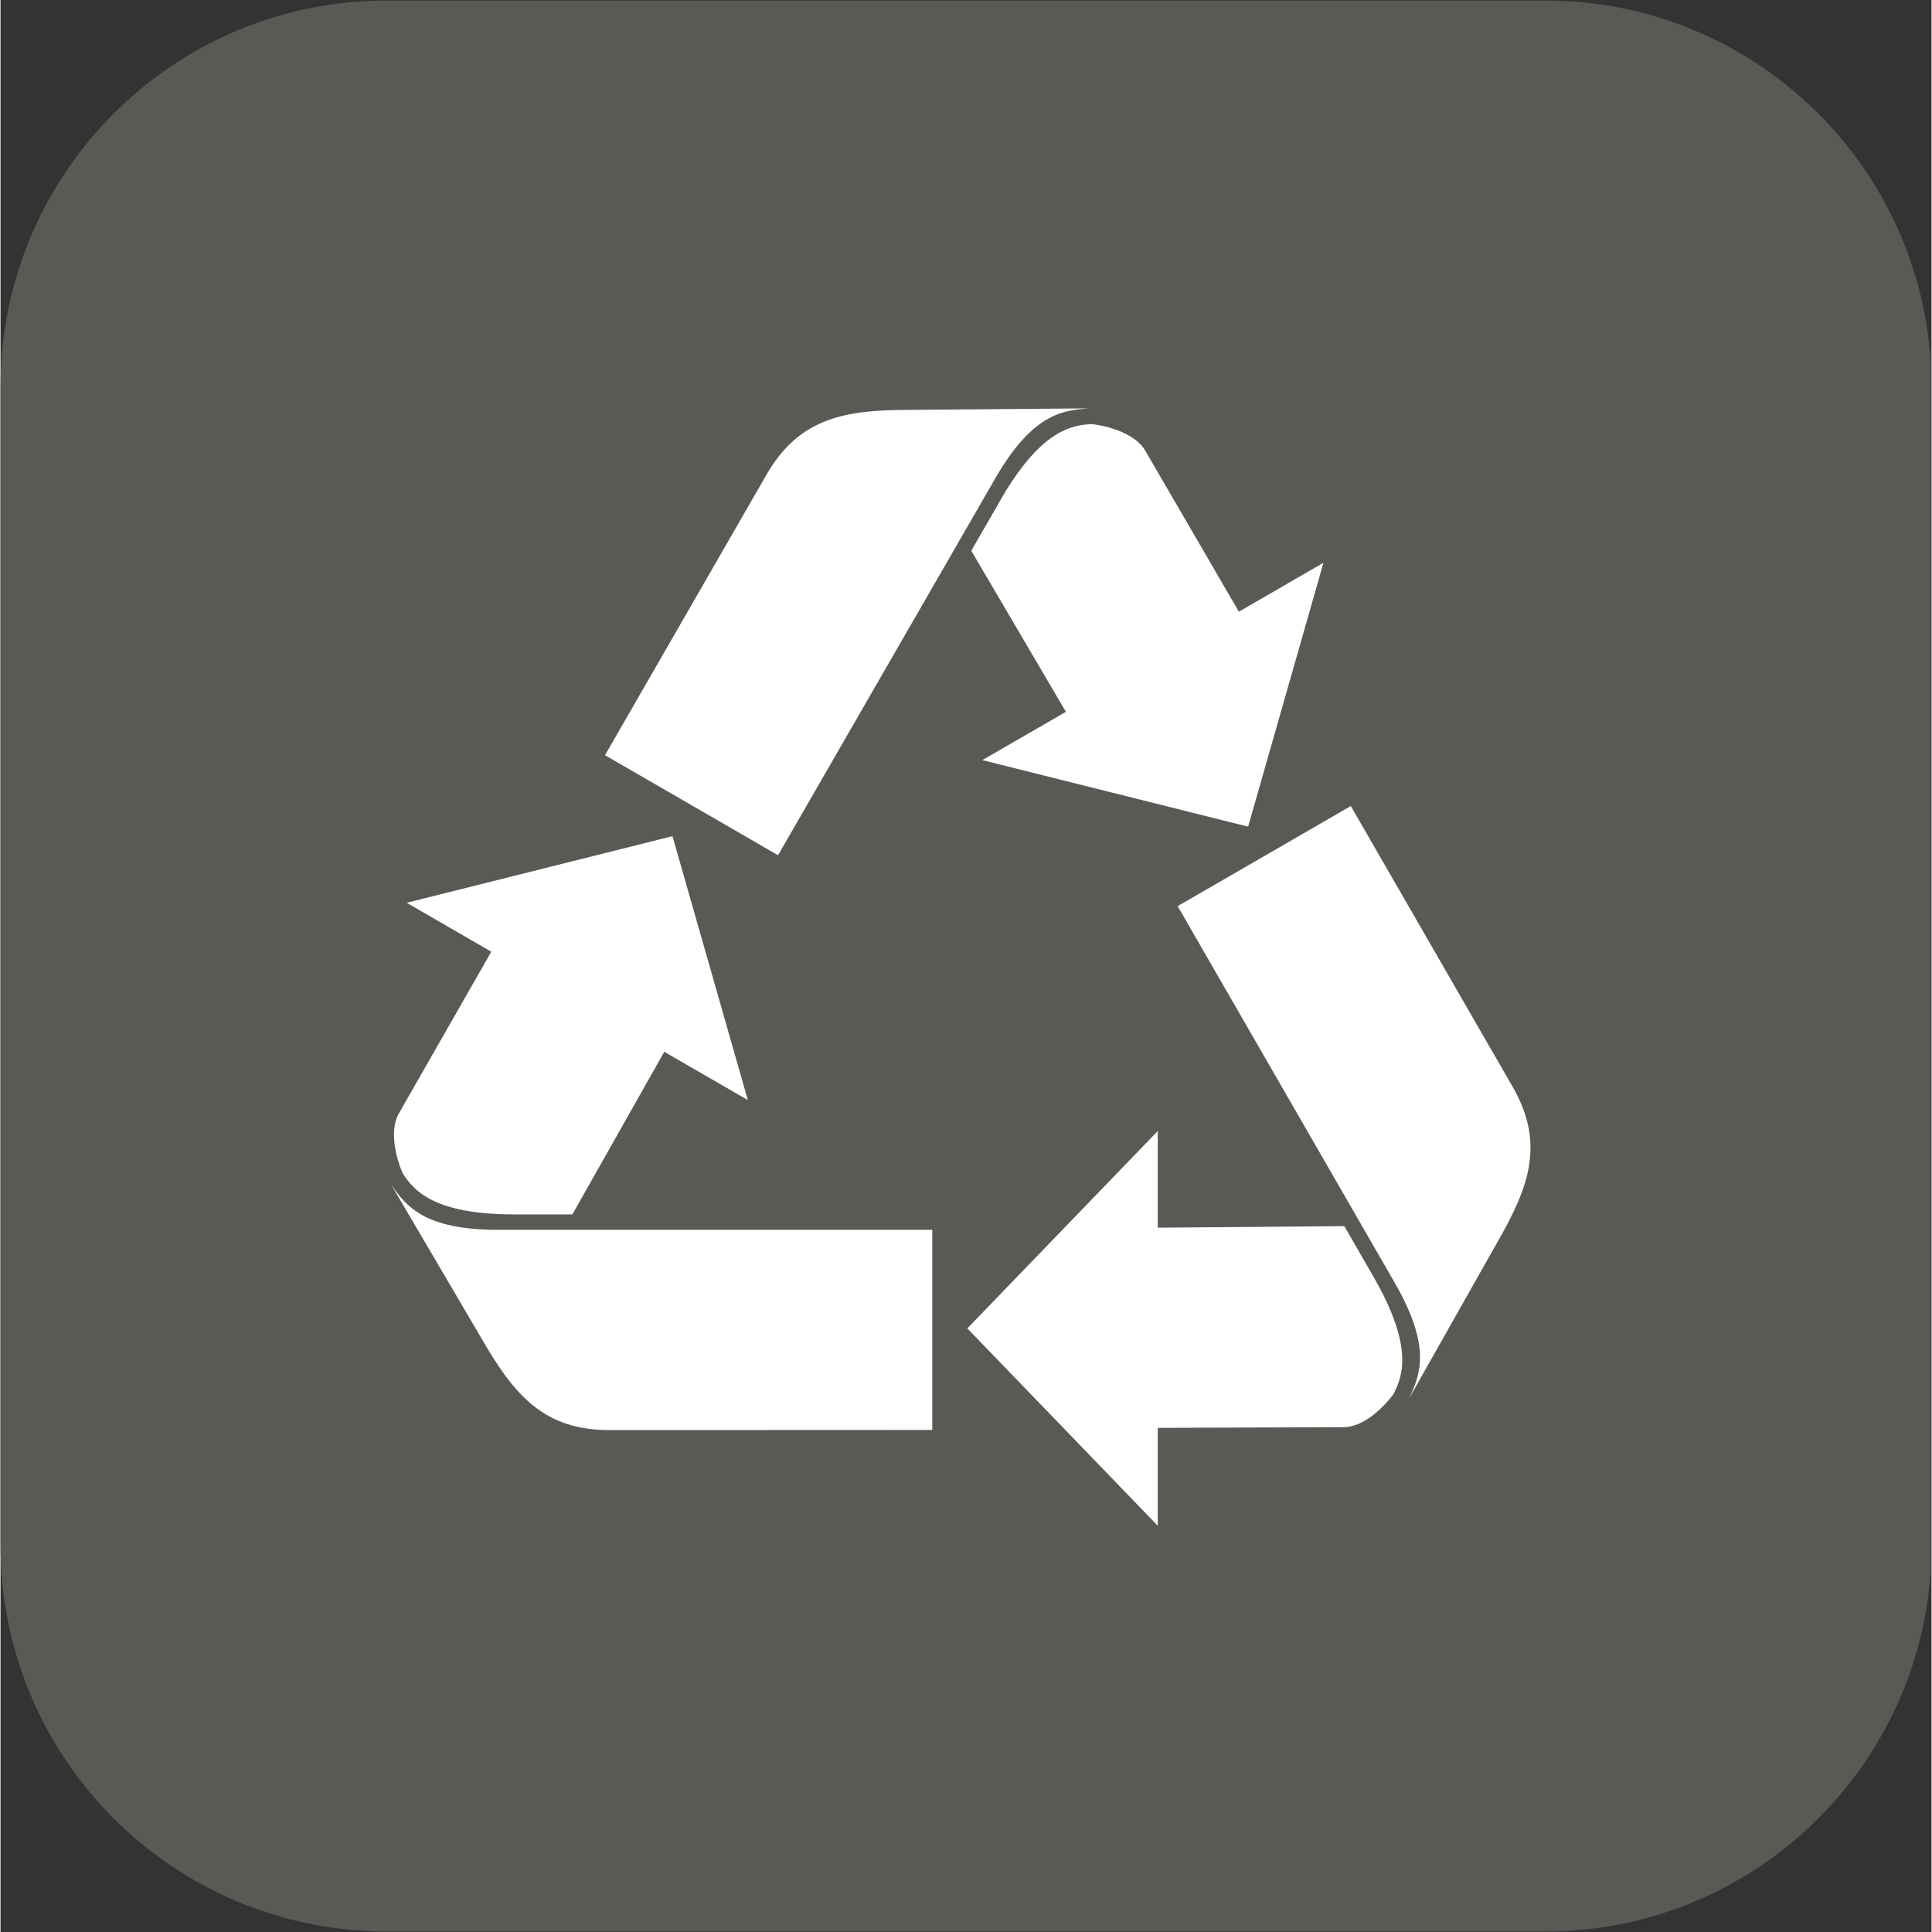
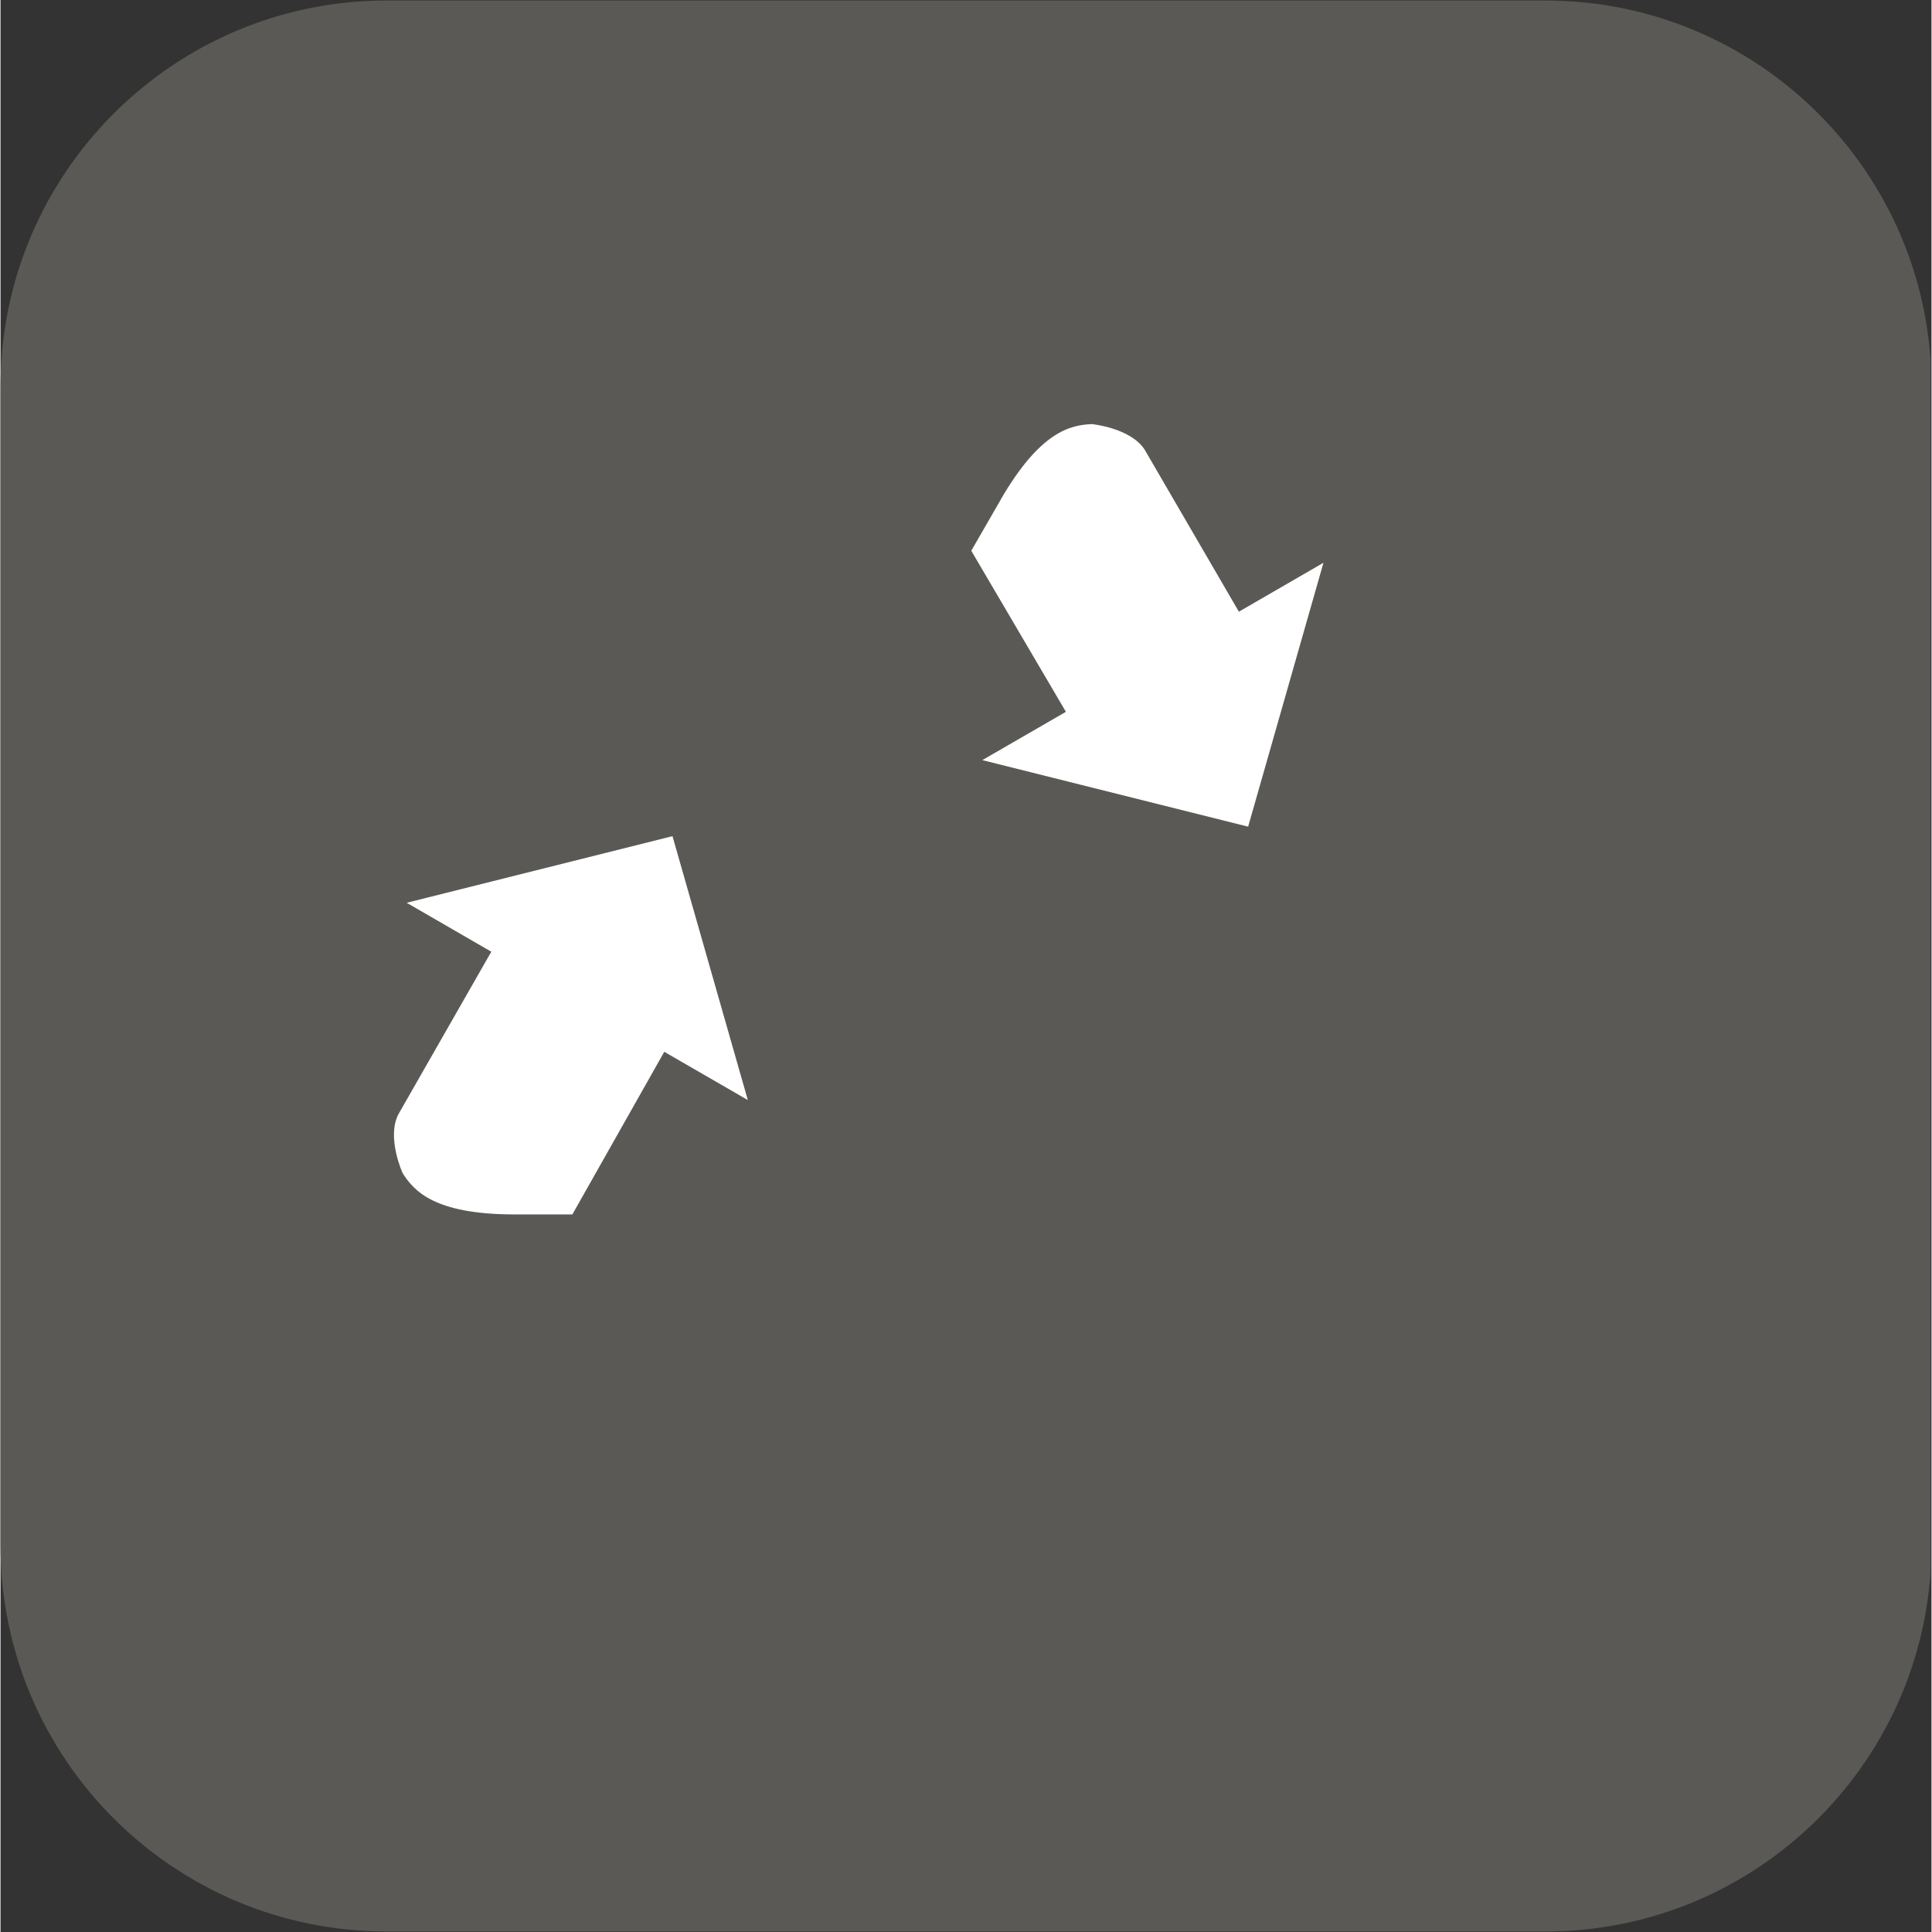
<svg xmlns="http://www.w3.org/2000/svg" width="300" zoomAndPan="magnify" viewBox="0 0 224.88 225" height="300" preserveAspectRatio="xMidYMid meet" version="1.2">
  <rect x="0" y="0" width="224.88" height="225" fill="#333333" stroke="none" />
  <defs>
    <clipPath id="049196ff4f">
-       <path d="M 0 0.059 L 224.762 0.059 L 224.762 224.938 L 0 224.938 Z M 0 0.059 " />
+       <path d="M 0 0.059 L 224.762 0.059 L 224.762 224.938 L 0 224.938 M 0 0.059 " />
    </clipPath>
    <clipPath id="4ae14191bd">
      <path d="M 44.977 0.059 L 179.902 0.059 C 204.742 0.059 224.879 20.195 224.879 45.035 L 224.879 179.965 C 224.879 204.805 204.742 224.941 179.902 224.941 L 44.977 224.941 C 20.137 224.941 0 204.805 0 179.965 L 0 45.035 C 0 20.195 20.137 0.059 44.977 0.059 Z M 44.977 0.059 " />
    </clipPath>
    <clipPath id="11ff461329">
-       <path d="M 112 131 L 164 131 L 164 177.828 L 112 177.828 Z M 112 131 " />
-     </clipPath>
+       </clipPath>
    <clipPath id="1a3b73db6b">
      <path d="M 70 47.398 L 127 47.398 L 127 100 L 70 100 Z M 70 47.398 " />
    </clipPath>
  </defs>
  <g id="248d4f454f">
    <g clip-rule="nonzero" clip-path="url(#049196ff4f)">
      <g clip-rule="nonzero" clip-path="url(#4ae14191bd)">
        <path style=" stroke:none;fill-rule:nonzero;fill:#5a5955;fill-opacity:1;" d="M 0 0.059 L 224.879 0.059 L 224.879 224.941 L 0 224.941 Z M 0 0.059 " />
      </g>
    </g>
    <g clip-rule="nonzero" clip-path="url(#11ff461329)">
-       <path style=" stroke:none;fill-rule:nonzero;fill:#ffffff;fill-opacity:1;" d="M 159.949 148.781 C 159.781 148.492 158.457 146.195 156.496 142.793 L 134.773 142.977 L 134.773 131.719 L 112.594 154.703 L 134.773 177.688 L 134.773 166.289 L 156.605 166.207 C 159.637 166.012 162.227 162.352 162.227 162.352 C 163.344 160.199 164.531 156.781 159.949 148.781 Z M 159.949 148.781 " />
-     </g>
-     <path style=" stroke:none;fill-rule:nonzero;fill:#ffffff;fill-opacity:1;" d="M 137.094 105.535 C 137.094 105.535 161.598 148.059 162.355 149.363 C 166.652 156.828 165.387 160.035 164.012 162.914 L 174.289 144.723 C 178.086 138.141 179.871 133.105 176.074 126.516 L 157.254 93.871 L 137.102 105.523 Z M 137.094 105.535 " />
+       </g>
    <path style=" stroke:none;fill-rule:nonzero;fill:#ffffff;fill-opacity:1;" d="M 116.504 58.152 C 116.336 58.441 115.016 60.738 113.055 64.141 L 124.074 82.898 L 114.34 88.523 L 145.297 96.273 L 154.07 65.539 L 144.219 71.238 L 133.23 52.34 C 131.547 49.809 127.094 49.391 127.094 49.391 C 124.664 49.496 121.121 50.18 116.496 58.152 Z M 116.504 58.152 " />
    <g clip-rule="nonzero" clip-path="url(#1a3b73db6b)">
-       <path style=" stroke:none;fill-rule:nonzero;fill:#ffffff;fill-opacity:1;" d="M 90.551 99.602 C 90.551 99.602 115.055 57.078 115.809 55.777 C 120.109 48.309 123.52 47.801 126.695 47.559 L 105.836 47.734 C 98.246 47.734 92.996 48.699 89.203 55.289 L 70.398 87.949 Z M 90.551 99.602 " />
-     </g>
+       </g>
    <path style=" stroke:none;fill-rule:nonzero;fill:#ffffff;fill-opacity:1;" d="M 59.695 141.43 C 60.027 141.43 62.676 141.43 66.598 141.43 L 77.301 122.492 L 87.031 128.113 L 78.258 97.379 L 47.301 105.137 L 57.156 110.836 L 46.309 129.816 C 44.961 132.543 46.828 136.621 46.828 136.621 C 48.129 138.676 50.496 141.402 59.703 141.43 Z M 59.695 141.43 " />
-     <path style=" stroke:none;fill-rule:nonzero;fill:#ffffff;fill-opacity:1;" d="M 108.512 143.227 L 57.992 143.227 C 49.383 143.227 47.246 140.516 45.449 137.883 L 56.027 155.891 C 59.824 162.473 63.281 166.547 70.875 166.547 L 108.512 166.531 L 108.512 143.219 Z M 108.512 143.227 " />
  </g>
</svg>